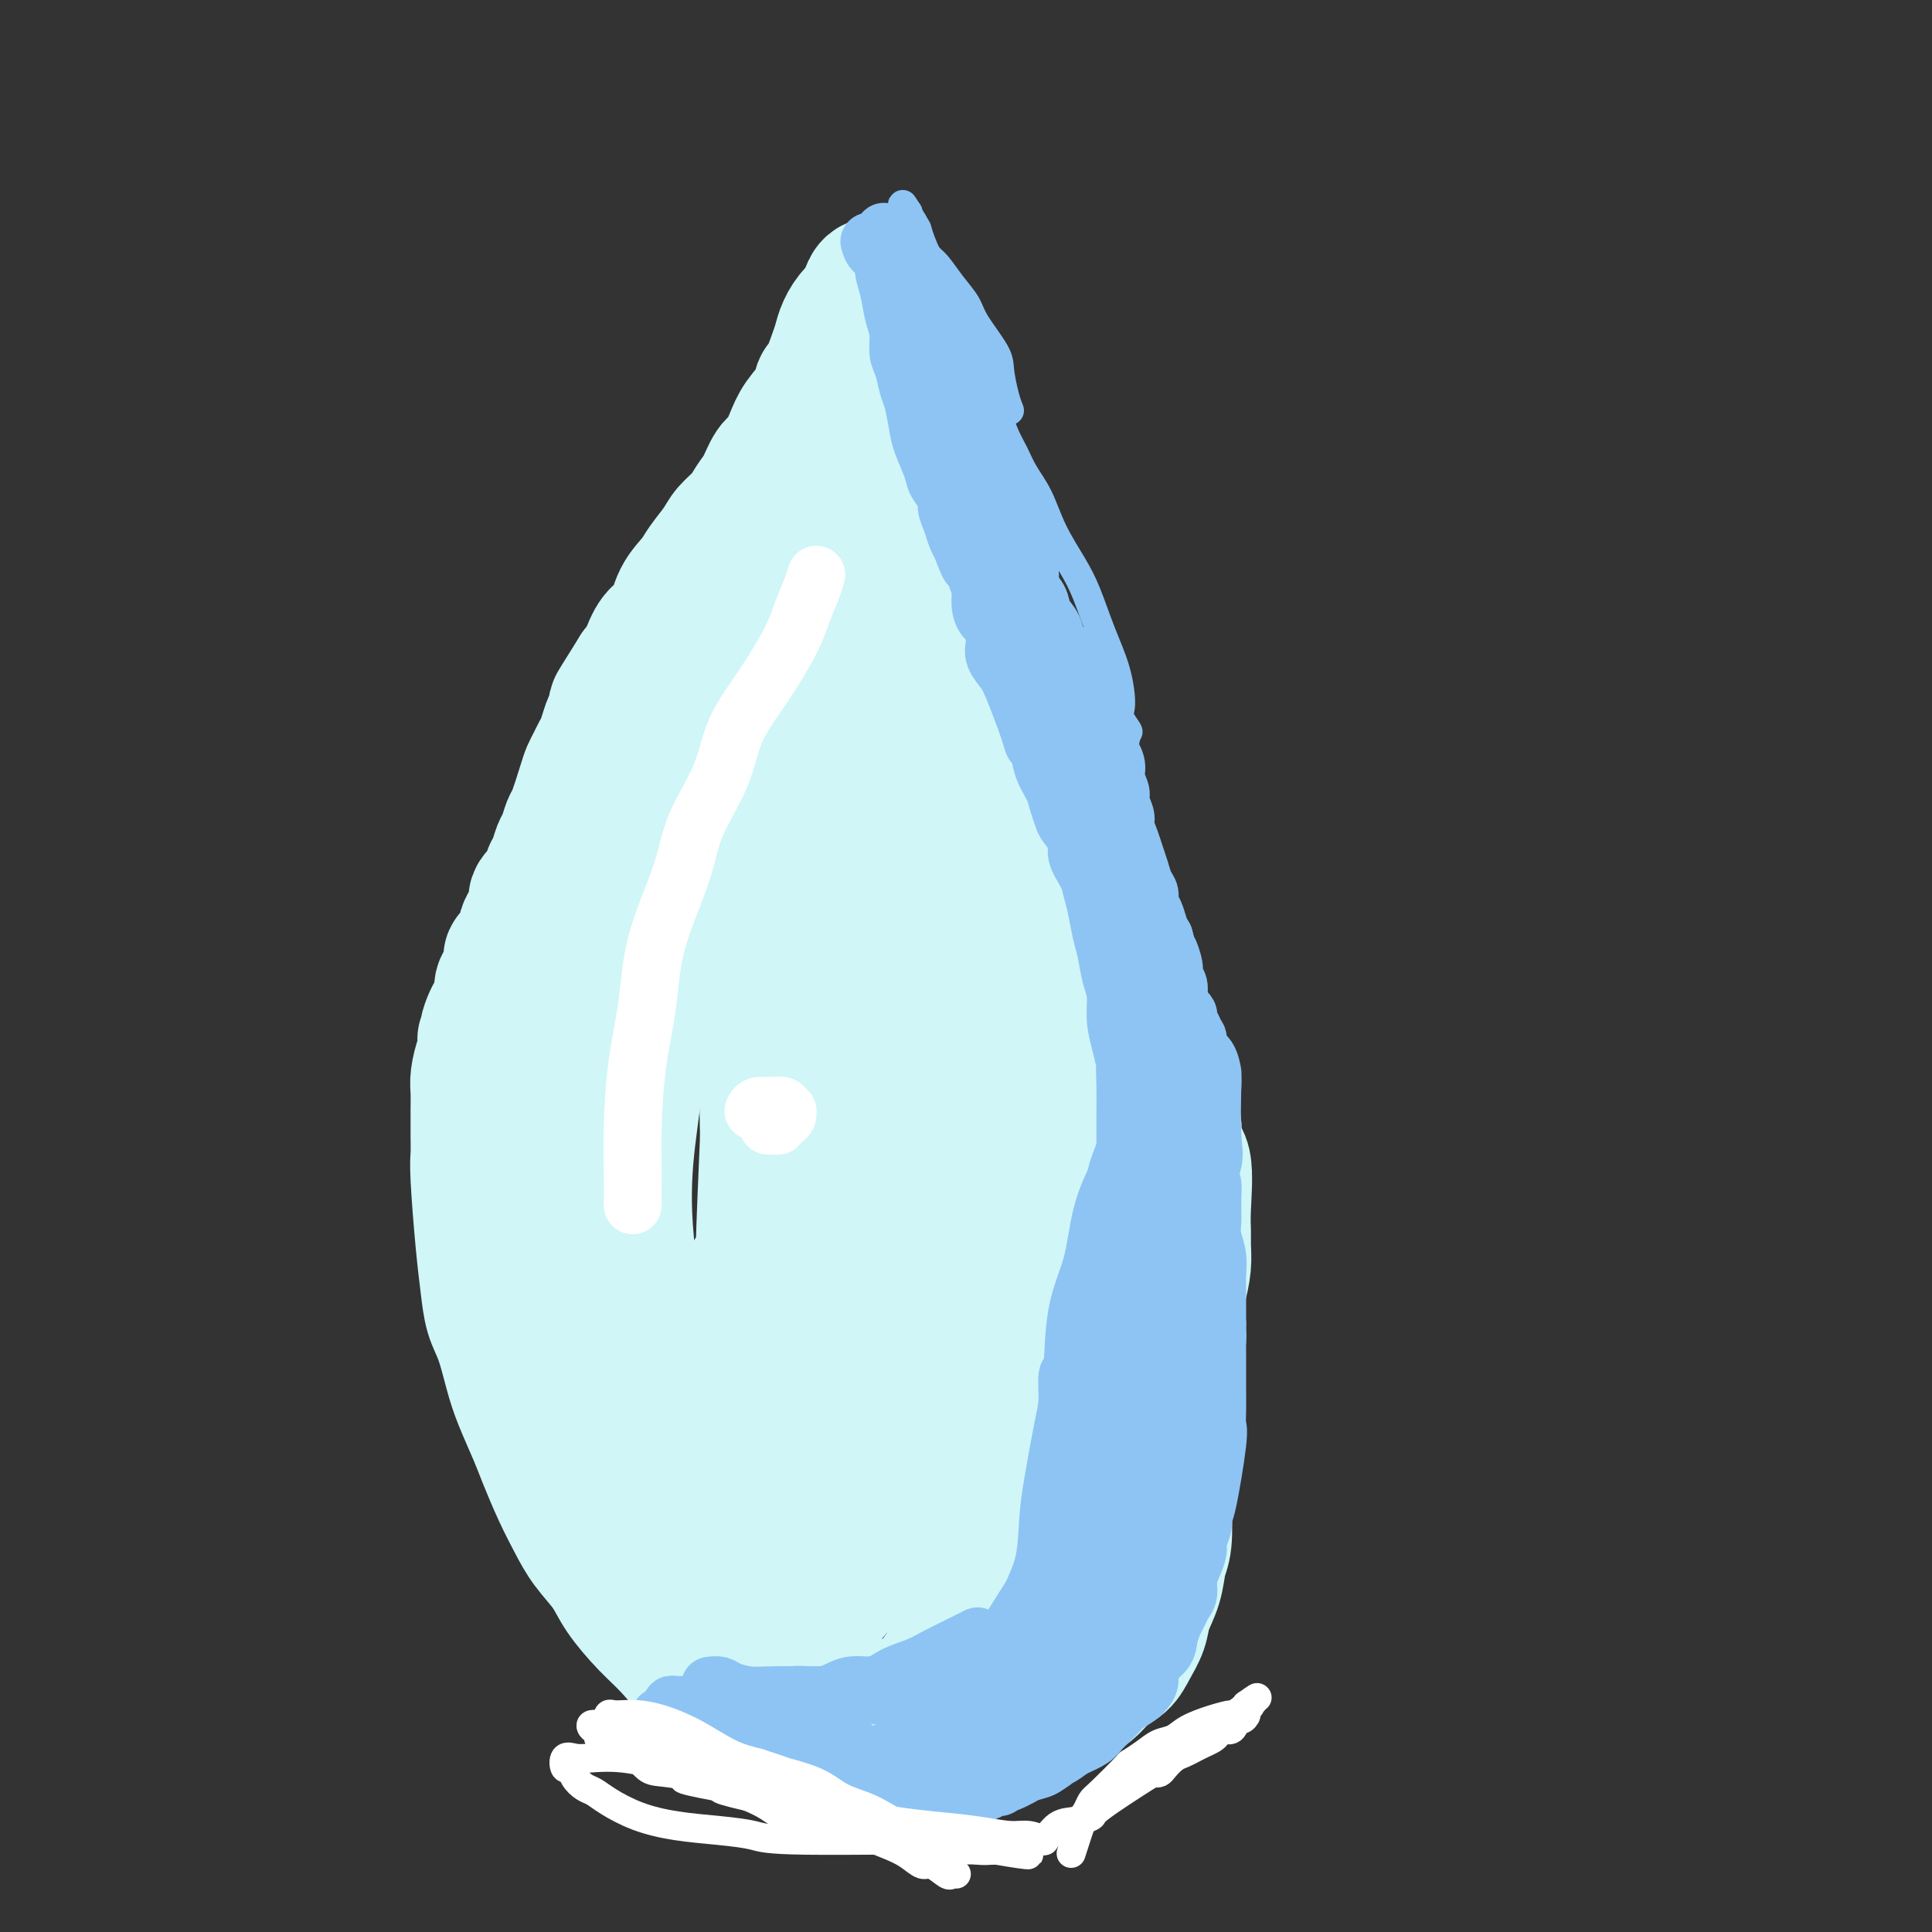
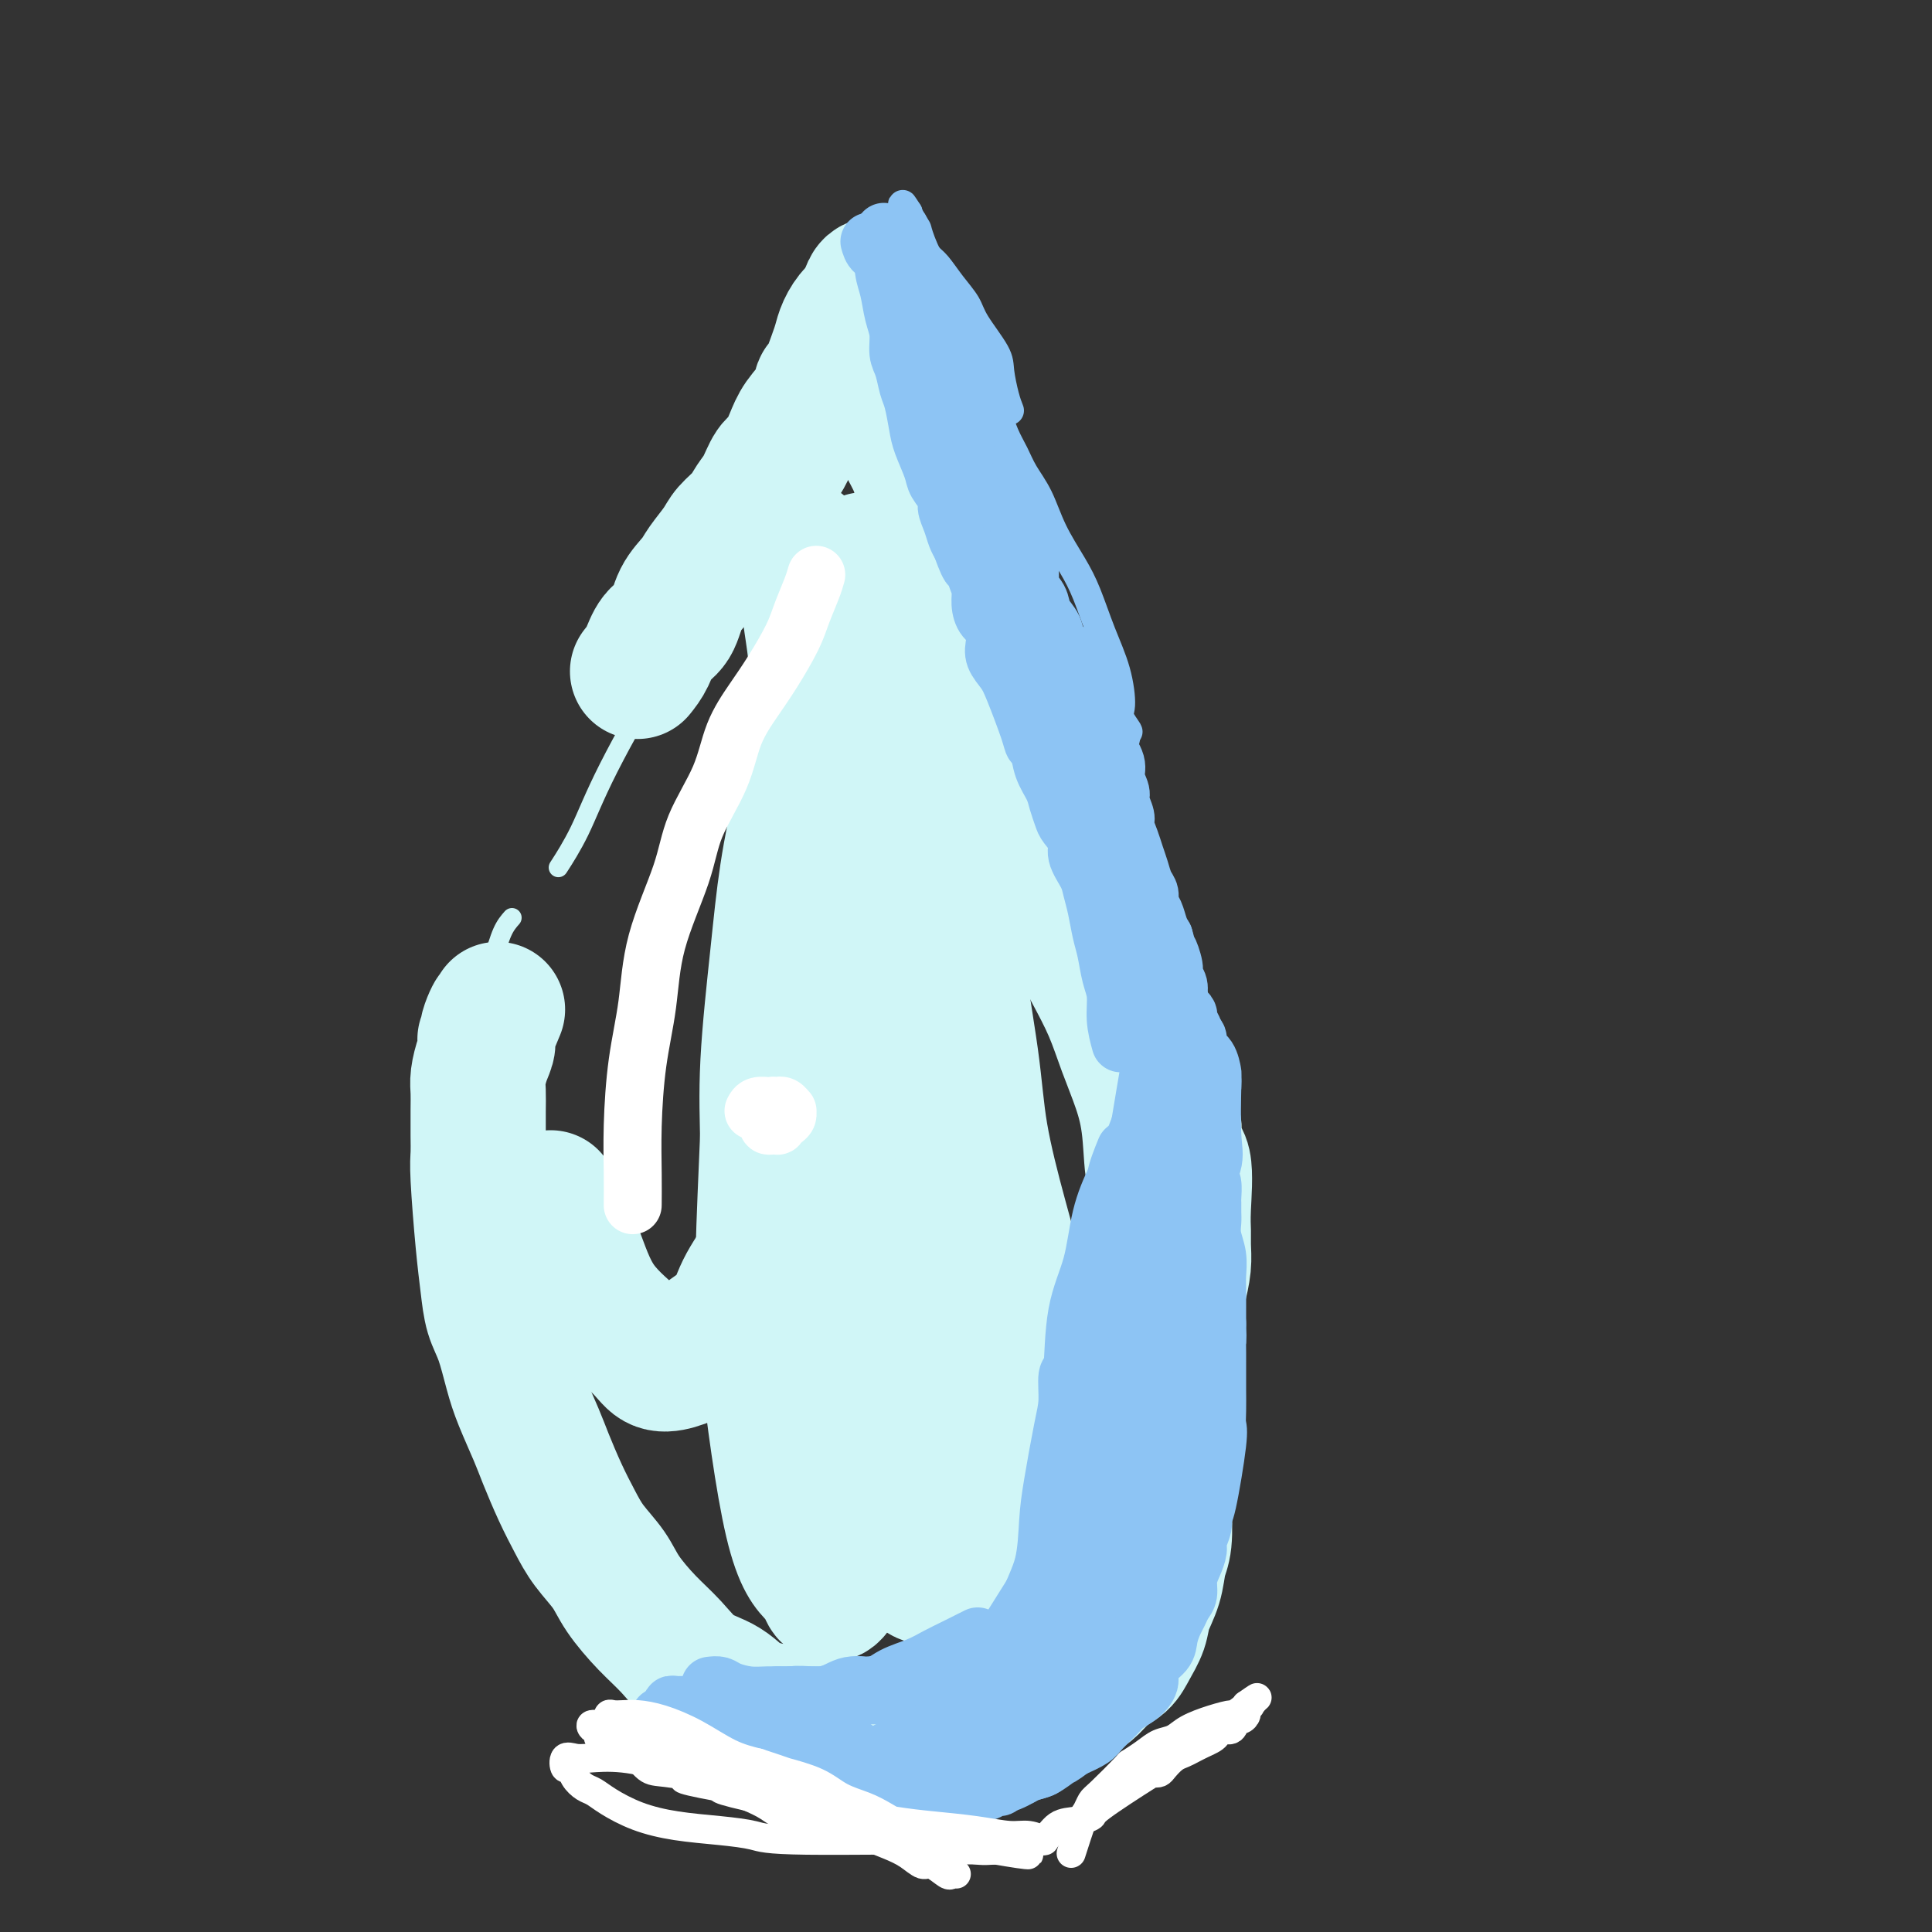
<svg xmlns="http://www.w3.org/2000/svg" viewBox="0 0 400 400" version="1.1">
  <rect x="0" y="0" width="400" height="400" fill="#333333" stroke="none" />
  <g fill="none" stroke="#D0F6F7" stroke-width="4" stroke-linecap="round" stroke-linejoin="round">
    <path d="M162,99c-0.539,1.028 -1.077,2.055 -2,3c-0.923,0.945 -2.230,1.807 -5,6c-2.770,4.193 -7.002,11.716 -10,17c-2.998,5.284 -4.762,8.327 -8,14c-3.238,5.673 -7.950,13.974 -11,20c-3.050,6.026 -4.436,9.776 -6,13c-1.564,3.224 -3.304,5.921 -4,7c-0.696,1.079 -0.348,0.539 0,0" />
    <path d="M106,190c-0.676,0.769 -1.351,1.537 -2,3c-0.649,1.463 -1.270,3.620 -2,6c-0.730,2.380 -1.569,4.984 -2,8c-0.431,3.016 -0.455,6.446 -1,10c-0.545,3.554 -1.610,7.234 -2,11c-0.390,3.766 -0.105,7.618 0,12c0.105,4.382 0.028,9.295 0,14c-0.028,4.705 -0.008,9.201 0,11c0.008,1.799 0.004,0.899 0,0" />
    <path d="M104,287c-0.153,-0.009 -0.307,-0.018 0,1c0.307,1.018 1.074,3.064 2,5c0.926,1.936 2.012,3.764 3,6c0.988,2.236 1.877,4.881 3,8c1.123,3.119 2.480,6.714 4,10c1.520,3.286 3.203,6.265 5,9c1.797,2.735 3.709,5.228 6,8c2.291,2.772 4.963,5.823 7,8c2.037,2.177 3.439,3.479 4,4c0.561,0.521 0.280,0.260 0,0" />
    <path d="M172,353c0.975,0.008 1.949,0.016 4,0c2.051,-0.016 5.177,-0.057 8,0c2.823,0.057 5.342,0.211 7,0c1.658,-0.211 2.455,-0.789 5,-1c2.545,-0.211 6.839,-0.057 10,0c3.161,0.057 5.189,0.016 6,0c0.811,-0.016 0.406,-0.008 0,0" />
    <path d="M242,329c0.479,-0.201 0.957,-0.401 1,-1c0.043,-0.599 -0.350,-1.596 0,-3c0.350,-1.404 1.442,-3.213 2,-5c0.558,-1.787 0.580,-3.551 1,-6c0.420,-2.449 1.237,-5.581 2,-9c0.763,-3.419 1.472,-7.123 2,-10c0.528,-2.877 0.873,-4.926 1,-9c0.127,-4.074 0.034,-10.174 0,-14c-0.034,-3.826 -0.010,-5.379 0,-6c0.010,-0.621 0.005,-0.311 0,0" />
    <path d="M248,228c-0.919,-0.764 -1.837,-1.528 -2,-3c-0.163,-1.472 0.430,-3.652 0,-6c-0.430,-2.348 -1.883,-4.866 -3,-8c-1.117,-3.134 -1.897,-6.886 -3,-11c-1.103,-4.114 -2.530,-8.591 -4,-13c-1.470,-4.409 -2.982,-8.749 -4,-13c-1.018,-4.251 -1.543,-8.414 -2,-11c-0.457,-2.586 -0.845,-3.596 -1,-4c-0.155,-0.404 -0.078,-0.202 0,0" />
    <path d="M234,164c-0.898,-1.580 -1.797,-3.159 -3,-5c-1.203,-1.841 -2.712,-3.942 -4,-6c-1.288,-2.058 -2.357,-4.071 -4,-7c-1.643,-2.929 -3.861,-6.773 -6,-10c-2.139,-3.227 -4.199,-5.836 -6,-9c-1.801,-3.164 -3.345,-6.884 -5,-10c-1.655,-3.116 -3.423,-5.629 -5,-8c-1.577,-2.371 -2.963,-4.600 -4,-7c-1.037,-2.400 -1.725,-4.971 -2,-6c-0.275,-1.029 -0.138,-0.514 0,0" />
    <path d="M200,89c0.180,0.156 0.360,0.311 0,0c-0.360,-0.311 -1.259,-1.089 -2,-2c-0.741,-0.911 -1.322,-1.956 -2,-3c-0.678,-1.044 -1.452,-2.089 -2,-3c-0.548,-0.911 -0.871,-1.689 -1,-2c-0.129,-0.311 -0.065,-0.156 0,0" />
    <path d="M169,73c-0.281,0.019 -0.562,0.039 -1,1c-0.438,0.961 -1.031,2.864 -2,5c-0.969,2.136 -2.312,4.506 -3,7c-0.688,2.494 -0.720,5.112 -2,9c-1.280,3.888 -3.806,9.047 -5,12c-1.194,2.953 -1.055,3.701 -1,4c0.055,0.299 0.028,0.150 0,0" />
  </g>
  <g fill="none" stroke="#D0F6F7" stroke-width="28" stroke-linecap="round" stroke-linejoin="round">
    <path d="M179,64c-0.645,0.160 -1.290,0.320 -2,1c-0.710,0.680 -1.486,1.879 -2,3c-0.514,1.121 -0.766,2.165 -1,3c-0.234,0.835 -0.451,1.462 -1,3c-0.549,1.538 -1.431,3.989 -2,5c-0.569,1.011 -0.824,0.582 -1,1c-0.176,0.418 -0.274,1.681 -1,3c-0.726,1.319 -2.081,2.692 -3,4c-0.919,1.308 -1.401,2.552 -2,4c-0.599,1.448 -1.314,3.101 -2,4c-0.686,0.899 -1.343,1.045 -2,2c-0.657,0.955 -1.316,2.719 -2,4c-0.684,1.281 -1.395,2.079 -2,3c-0.605,0.921 -1.106,1.964 -2,3c-0.894,1.036 -2.183,2.064 -3,3c-0.817,0.936 -1.162,1.780 -2,3c-0.838,1.220 -2.168,2.814 -3,4c-0.832,1.186 -1.168,1.962 -2,3c-0.832,1.038 -2.162,2.336 -3,4c-0.838,1.664 -1.183,3.693 -2,5c-0.817,1.307 -2.104,1.890 -3,3c-0.896,1.110 -1.399,2.746 -2,4c-0.601,1.254 -1.301,2.127 -2,3" />
-     <path d="M132,139c-7.692,12.293 -3.423,5.524 -2,4c1.423,-1.524 0.000,2.196 -1,4c-1.000,1.804 -1.577,1.691 -2,2c-0.423,0.309 -0.691,1.042 -1,2c-0.309,0.958 -0.659,2.143 -1,3c-0.341,0.857 -0.672,1.386 -1,2c-0.328,0.614 -0.651,1.314 -1,2c-0.349,0.686 -0.723,1.357 -1,2c-0.277,0.643 -0.455,1.259 -1,3c-0.545,1.741 -1.455,4.606 -2,6c-0.545,1.394 -0.724,1.317 -1,2c-0.276,0.683 -0.650,2.126 -1,3c-0.350,0.874 -0.676,1.178 -1,2c-0.324,0.822 -0.645,2.163 -1,3c-0.355,0.837 -0.743,1.171 -1,2c-0.257,0.829 -0.382,2.155 -1,3c-0.618,0.845 -1.728,1.211 -2,2c-0.272,0.789 0.295,2.003 0,3c-0.295,0.997 -1.451,1.776 -2,3c-0.549,1.224 -0.491,2.891 -1,4c-0.509,1.109 -1.585,1.659 -2,2c-0.415,0.341 -0.167,0.471 0,1c0.167,0.529 0.255,1.455 0,2c-0.255,0.545 -0.852,0.709 -1,1c-0.148,0.291 0.154,0.711 0,1c-0.154,0.289 -0.763,0.449 -1,1c-0.237,0.551 -0.102,1.495 0,2c0.102,0.505 0.172,0.573 0,1c-0.172,0.427 -0.586,1.214 -1,2" />
    <path d="M103,209c-4.649,11.200 -1.771,4.201 -1,2c0.771,-2.201 -0.564,0.396 -1,2c-0.436,1.604 0.027,2.217 0,3c-0.027,0.783 -0.543,1.738 -1,3c-0.457,1.262 -0.854,2.831 -1,4c-0.146,1.169 -0.040,1.939 0,3c0.040,1.061 0.014,2.413 0,4c-0.014,1.587 -0.015,3.409 0,5c0.015,1.591 0.045,2.949 0,4c-0.045,1.051 -0.164,1.793 0,5c0.164,3.207 0.610,8.877 1,13c0.390,4.123 0.722,6.697 1,9c0.278,2.303 0.501,4.335 1,6c0.499,1.665 1.274,2.963 2,5c0.726,2.037 1.405,4.812 2,7c0.595,2.188 1.107,3.788 2,6c0.893,2.212 2.166,5.034 3,7c0.834,1.966 1.228,3.074 2,5c0.772,1.926 1.923,4.670 3,7c1.077,2.330 2.079,4.247 3,6c0.921,1.753 1.761,3.342 3,5c1.239,1.658 2.878,3.386 4,5c1.122,1.614 1.727,3.116 3,5c1.273,1.884 3.215,4.151 5,6c1.785,1.849 3.415,3.280 5,5c1.585,1.720 3.126,3.729 5,5c1.874,1.271 4.081,1.804 6,3c1.919,1.196 3.548,3.056 5,4c1.452,0.944 2.726,0.972 4,1" />
    <path d="M159,354c3.589,1.873 5.063,2.554 7,3c1.937,0.446 4.339,0.656 6,1c1.661,0.344 2.582,0.823 4,1c1.418,0.177 3.333,0.052 5,0c1.667,-0.052 3.084,-0.030 5,0c1.916,0.030 4.330,0.068 6,0c1.670,-0.068 2.596,-0.244 6,-1c3.404,-0.756 9.285,-2.093 13,-3c3.715,-0.907 5.264,-1.383 7,-2c1.736,-0.617 3.658,-1.375 5,-2c1.342,-0.625 2.104,-1.118 3,-2c0.896,-0.882 1.927,-2.153 3,-3c1.073,-0.847 2.189,-1.271 3,-2c0.811,-0.729 1.316,-1.763 2,-3c0.684,-1.237 1.546,-2.676 2,-4c0.454,-1.324 0.500,-2.531 1,-4c0.500,-1.469 1.453,-3.198 2,-5c0.547,-1.802 0.686,-3.678 1,-5c0.314,-1.322 0.802,-2.092 1,-4c0.198,-1.908 0.106,-4.956 0,-7c-0.106,-2.044 -0.224,-3.084 0,-5c0.224,-1.916 0.792,-4.709 1,-7c0.208,-2.291 0.057,-4.080 0,-6c-0.057,-1.920 -0.019,-3.970 0,-6c0.019,-2.030 0.019,-4.041 0,-6c-0.019,-1.959 -0.057,-3.865 0,-6c0.057,-2.135 0.208,-4.498 0,-7c-0.208,-2.502 -0.774,-5.143 -1,-8c-0.226,-2.857 -0.113,-5.928 0,-9" />
    <path d="M241,252c-0.414,-11.976 -1.450,-8.416 -2,-9c-0.550,-0.584 -0.614,-5.311 -1,-9c-0.386,-3.689 -1.093,-6.339 -2,-9c-0.907,-2.661 -2.015,-5.334 -3,-8c-0.985,-2.666 -1.847,-5.324 -3,-8c-1.153,-2.676 -2.596,-5.371 -4,-8c-1.404,-2.629 -2.770,-5.193 -4,-8c-1.230,-2.807 -2.323,-5.858 -4,-9c-1.677,-3.142 -3.938,-6.376 -5,-8c-1.062,-1.624 -0.925,-1.637 -3,-7c-2.075,-5.363 -6.363,-16.075 -8,-21c-1.637,-4.925 -0.623,-4.062 -1,-5c-0.377,-0.938 -2.146,-3.678 -3,-6c-0.854,-2.322 -0.792,-4.226 -1,-6c-0.208,-1.774 -0.686,-3.417 -1,-5c-0.314,-1.583 -0.462,-3.108 -1,-5c-0.538,-1.892 -1.464,-4.153 -2,-6c-0.536,-1.847 -0.682,-3.280 -1,-5c-0.318,-1.720 -0.807,-3.728 -1,-6c-0.193,-2.272 -0.089,-4.810 0,-7c0.089,-2.190 0.163,-4.032 0,-5c-0.163,-0.968 -0.565,-1.061 -1,-2c-0.435,-0.939 -0.905,-2.723 -1,-4c-0.095,-1.277 0.186,-2.048 0,-3c-0.186,-0.952 -0.837,-2.084 -1,-3c-0.163,-0.916 0.162,-1.617 0,-2c-0.162,-0.383 -0.813,-0.449 -1,-1c-0.187,-0.551 0.089,-1.586 0,-2c-0.089,-0.414 -0.545,-0.207 -1,0" />
    <path d="M186,75c-1.844,-9.757 -0.456,-3.150 0,-1c0.456,2.150 -0.022,-0.156 0,-1c0.022,-0.844 0.544,-0.227 1,0c0.456,0.227 0.844,0.065 1,0c0.156,-0.065 0.078,-0.032 0,0" />
    <path d="M181,59c-0.316,0.118 -0.631,0.235 -1,1c-0.369,0.765 -0.790,2.177 -1,3c-0.210,0.823 -0.209,1.056 0,2c0.209,0.944 0.625,2.597 1,4c0.375,1.403 0.708,2.556 1,4c0.292,1.444 0.543,3.181 1,5c0.457,1.819 1.122,3.722 2,6c0.878,2.278 1.971,4.931 3,7c1.029,2.069 1.996,3.554 3,6c1.004,2.446 2.045,5.852 3,8c0.955,2.148 1.823,3.039 3,5c1.177,1.961 2.661,4.994 4,8c1.339,3.006 2.532,5.987 3,8c0.468,2.013 0.212,3.058 1,5c0.788,1.942 2.619,4.780 4,7c1.381,2.220 2.310,3.821 3,6c0.690,2.179 1.140,4.935 2,7c0.860,2.065 2.131,3.437 3,5c0.869,1.563 1.336,3.317 2,5c0.664,1.683 1.525,3.297 2,5c0.475,1.703 0.563,3.496 1,5c0.437,1.504 1.224,2.720 2,4c0.776,1.280 1.542,2.625 2,4c0.458,1.375 0.607,2.781 1,4c0.393,1.219 1.029,2.251 2,4c0.971,1.749 2.277,4.214 3,6c0.723,1.786 0.861,2.893 1,4" />
    <path d="M232,197c7.621,18.196 2.672,7.185 1,4c-1.672,-3.185 -0.068,1.456 1,4c1.068,2.544 1.601,2.991 2,4c0.399,1.009 0.665,2.580 1,4c0.335,1.420 0.739,2.688 1,4c0.261,1.312 0.380,2.667 1,4c0.620,1.333 1.743,2.644 2,4c0.257,1.356 -0.352,2.757 0,4c0.352,1.243 1.663,2.328 2,4c0.337,1.672 -0.302,3.931 0,5c0.302,1.069 1.546,0.949 2,3c0.454,2.051 0.119,6.273 0,9c-0.119,2.727 -0.022,3.958 0,5c0.022,1.042 -0.032,1.895 0,3c0.032,1.105 0.149,2.463 0,4c-0.149,1.537 -0.565,3.253 -1,5c-0.435,1.747 -0.889,3.525 -1,5c-0.111,1.475 0.121,2.648 0,4c-0.121,1.352 -0.596,2.882 -1,4c-0.404,1.118 -0.736,1.824 -1,3c-0.264,1.176 -0.459,2.822 -1,4c-0.541,1.178 -1.428,1.889 -2,3c-0.572,1.111 -0.829,2.622 -1,4c-0.171,1.378 -0.258,2.623 -1,4c-0.742,1.377 -2.141,2.886 -3,4c-0.859,1.114 -1.179,1.835 -2,3c-0.821,1.165 -2.144,2.775 -3,4c-0.856,1.225 -1.245,2.064 -2,3c-0.755,0.936 -1.878,1.968 -3,3" />
    <path d="M223,315c-2.321,3.230 -1.622,2.805 -2,3c-0.378,0.195 -1.832,1.009 -3,2c-1.168,0.991 -2.048,2.160 -3,3c-0.952,0.840 -1.974,1.352 -3,2c-1.026,0.648 -2.054,1.431 -3,2c-0.946,0.569 -1.808,0.923 -3,1c-1.192,0.077 -2.713,-0.121 -4,0c-1.287,0.121 -2.338,0.563 -4,0c-1.662,-0.563 -3.934,-2.131 -5,-2c-1.066,0.131 -0.926,1.960 -5,-3c-4.074,-4.960 -12.361,-16.708 -17,-26c-4.639,-9.292 -5.629,-16.127 -7,-22c-1.371,-5.873 -3.122,-10.783 -4,-17c-0.878,-6.217 -0.882,-13.741 -1,-20c-0.118,-6.259 -0.351,-11.255 0,-18c0.351,-6.745 1.287,-15.241 2,-22c0.713,-6.759 1.205,-11.782 2,-17c0.795,-5.218 1.893,-10.631 3,-15c1.107,-4.369 2.223,-7.693 3,-11c0.777,-3.307 1.213,-6.595 2,-10c0.787,-3.405 1.923,-6.926 3,-10c1.077,-3.074 2.093,-5.700 3,-8c0.907,-2.300 1.704,-4.273 2,-6c0.296,-1.727 0.090,-3.208 0,-4c-0.090,-0.792 -0.066,-0.895 0,-1c0.066,-0.105 0.172,-0.214 0,0c-0.172,0.214 -0.623,0.750 -1,1c-0.377,0.250 -0.679,0.214 -1,1c-0.321,0.786 -0.660,2.393 -1,4" />
    <path d="M176,122c-0.837,1.697 -1.429,3.441 -2,6c-0.571,2.559 -1.123,5.933 -2,10c-0.877,4.067 -2.081,8.825 -3,15c-0.919,6.175 -1.553,13.765 -3,23c-1.447,9.235 -3.708,20.115 -5,30c-1.292,9.885 -1.615,18.777 -2,28c-0.385,9.223 -0.832,18.779 -1,26c-0.168,7.221 -0.057,12.108 1,22c1.057,9.892 3.060,24.788 5,33c1.940,8.212 3.817,9.740 5,11c1.183,1.260 1.671,2.251 2,3c0.329,0.749 0.498,1.255 1,1c0.502,-0.255 1.337,-1.270 2,-4c0.663,-2.730 1.153,-7.176 2,-13c0.847,-5.824 2.049,-13.026 3,-21c0.951,-7.974 1.651,-16.718 2,-25c0.349,-8.282 0.347,-16.100 0,-24c-0.347,-7.900 -1.039,-15.882 -2,-24c-0.961,-8.118 -2.190,-16.374 -3,-23c-0.810,-6.626 -1.201,-11.624 -2,-17c-0.799,-5.376 -2.007,-11.131 -3,-16c-0.993,-4.869 -1.773,-8.853 -2,-13c-0.227,-4.147 0.098,-8.456 0,-12c-0.098,-3.544 -0.617,-6.323 -1,-9c-0.383,-2.677 -0.628,-5.254 -1,-7c-0.372,-1.746 -0.869,-2.662 -1,-4c-0.131,-1.338 0.106,-3.096 0,-4c-0.106,-0.904 -0.553,-0.952 -1,-1" />
-     <path d="M165,113c-2.646,-19.864 -1.262,-4.523 -1,1c0.262,5.523 -0.597,1.228 -1,0c-0.403,-1.228 -0.350,0.613 -1,2c-0.650,1.387 -2.003,2.322 -3,4c-0.997,1.678 -1.639,4.098 -3,7c-1.361,2.902 -3.442,6.285 -5,10c-1.558,3.715 -2.593,7.763 -4,12c-1.407,4.237 -3.186,8.662 -5,14c-1.814,5.338 -3.661,11.590 -5,17c-1.339,5.410 -2.169,9.979 -3,18c-0.831,8.021 -1.665,19.493 -3,30c-1.335,10.507 -3.173,20.048 0,39c3.173,18.952 11.357,47.315 17,62c5.643,14.685 8.746,15.693 15,18c6.254,2.307 15.659,5.913 20,7c4.341,1.087 3.616,-0.344 4,-1c0.384,-0.656 1.876,-0.537 3,-1c1.124,-0.463 1.880,-1.509 3,-3c1.120,-1.491 2.606,-3.426 4,-6c1.394,-2.574 2.697,-5.787 4,-9" />
    <path d="M201,334c2.130,-4.641 1.957,-7.244 2,-12c0.043,-4.756 0.304,-11.666 0,-19c-0.304,-7.334 -1.173,-15.092 -2,-23c-0.827,-7.908 -1.613,-15.965 -3,-23c-1.387,-7.035 -3.377,-13.049 -5,-19c-1.623,-5.951 -2.880,-11.838 -4,-17c-1.120,-5.162 -2.104,-9.599 -3,-14c-0.896,-4.401 -1.703,-8.767 -2,-12c-0.297,-3.233 -0.083,-5.334 0,-8c0.083,-2.666 0.033,-5.898 0,-9c-0.033,-3.102 -0.051,-6.074 0,-9c0.051,-2.926 0.172,-5.807 0,-8c-0.172,-2.193 -0.636,-3.697 -1,-5c-0.364,-1.303 -0.628,-2.405 -1,-3c-0.372,-0.595 -0.852,-0.685 -1,0c-0.148,0.685 0.036,2.143 0,6c-0.036,3.857 -0.292,10.113 0,17c0.292,6.887 1.133,14.406 2,22c0.867,7.594 1.759,15.263 3,23c1.241,7.737 2.831,15.543 4,22c1.169,6.457 1.917,11.564 3,17c1.083,5.436 2.502,11.201 4,16c1.498,4.799 3.077,8.631 4,12c0.923,3.369 1.192,6.274 2,9c0.808,2.726 2.156,5.272 3,7c0.844,1.728 1.185,2.638 1,3c-0.185,0.362 -0.896,0.174 -1,0c-0.104,-0.174 0.399,-0.336 0,-1c-0.399,-0.664 -1.699,-1.832 -3,-3" />
-     <path d="M203,303c-1.159,-1.913 -2.056,-4.696 -3,-8c-0.944,-3.304 -1.934,-7.131 -3,-12c-1.066,-4.869 -2.207,-10.782 -3,-16c-0.793,-5.218 -1.236,-9.742 -2,-15c-0.764,-5.258 -1.847,-11.251 -3,-17c-1.153,-5.749 -2.375,-11.254 -3,-17c-0.625,-5.746 -0.655,-11.732 -1,-17c-0.345,-5.268 -1.007,-9.817 -1,-14c0.007,-4.183 0.684,-7.998 1,-11c0.316,-3.002 0.270,-5.191 1,-7c0.730,-1.809 2.234,-3.239 3,-4c0.766,-0.761 0.794,-0.853 1,-1c0.206,-0.147 0.589,-0.350 1,0c0.411,0.350 0.849,1.254 1,1c0.151,-0.254 0.014,-1.666 3,4c2.986,5.666 9.095,18.412 13,28c3.905,9.588 5.606,16.020 7,22c1.394,5.980 2.483,11.507 3,17c0.517,5.493 0.464,10.950 1,16c0.536,5.050 1.661,9.692 2,14c0.339,4.308 -0.110,8.284 0,12c0.110,3.716 0.778,7.174 1,10c0.222,2.826 -0.001,5.020 0,7c0.001,1.980 0.227,3.746 0,5c-0.227,1.254 -0.906,1.996 -1,2c-0.094,0.004 0.398,-0.730 0,-2c-0.398,-1.270 -1.685,-3.077 -3,-6c-1.315,-2.923 -2.657,-6.961 -4,-11" />
    <path d="M214,283c-1.734,-5.283 -2.069,-9.991 -3,-15c-0.931,-5.009 -2.457,-10.318 -4,-16c-1.543,-5.682 -3.102,-11.736 -4,-17c-0.898,-5.264 -1.134,-9.737 -2,-16c-0.866,-6.263 -2.362,-14.314 -3,-22c-0.638,-7.686 -0.418,-15.006 0,-21c0.418,-5.994 1.035,-10.661 1,-14c-0.035,-3.339 -0.722,-5.348 -1,-6c-0.278,-0.652 -0.146,0.055 0,0c0.146,-0.055 0.305,-0.870 0,0c-0.305,0.870 -1.074,3.427 -2,7c-0.926,3.573 -2.009,8.162 -3,12c-0.991,3.838 -1.888,6.925 -3,11c-1.112,4.075 -2.438,9.138 -4,14c-1.562,4.862 -3.361,9.522 -5,14c-1.639,4.478 -3.118,8.772 -5,13c-1.882,4.228 -4.167,8.388 -6,12c-1.833,3.612 -3.213,6.675 -5,10c-1.787,3.325 -3.982,6.911 -6,10c-2.018,3.089 -3.859,5.682 -5,8c-1.141,2.318 -1.583,4.361 -3,6c-1.417,1.639 -3.810,2.875 -5,4c-1.190,1.125 -1.179,2.140 -2,3c-0.821,0.860 -2.476,1.564 -4,2c-1.524,0.436 -2.917,0.603 -4,0c-1.083,-0.603 -1.857,-1.976 -4,-4c-2.143,-2.024 -5.654,-4.699 -8,-8c-2.346,-3.301 -3.527,-7.229 -5,-11c-1.473,-3.771 -3.236,-7.386 -5,-11" />
-     <path d="M114,248c-2.109,-5.178 -2.382,-7.124 -3,-10c-0.618,-2.876 -1.581,-6.682 -2,-10c-0.419,-3.318 -0.293,-6.147 0,-8c0.293,-1.853 0.754,-2.730 1,-5c0.246,-2.270 0.277,-5.932 1,-9c0.723,-3.068 2.136,-5.540 3,-8c0.864,-2.460 1.177,-4.908 2,-7c0.823,-2.092 2.154,-3.829 3,-5c0.846,-1.171 1.206,-1.778 2,-3c0.794,-1.222 2.021,-3.060 3,-4c0.979,-0.940 1.708,-0.983 2,-1c0.292,-0.017 0.146,-0.009 0,0" />
  </g>
  <g fill="none" stroke="#8DC4F4" stroke-width="12" stroke-linecap="round" stroke-linejoin="round">
    <path d="M180,50c0.221,0.772 0.442,1.545 1,2c0.558,0.455 1.454,0.594 2,1c0.546,0.406 0.741,1.081 1,2c0.259,0.919 0.580,2.084 1,3c0.420,0.916 0.938,1.585 1,2c0.062,0.415 -0.333,0.576 0,1c0.333,0.424 1.394,1.110 2,2c0.606,0.890 0.756,1.984 1,3c0.244,1.016 0.580,1.953 1,3c0.420,1.047 0.924,2.205 1,3c0.076,0.795 -0.275,1.227 0,2c0.275,0.773 1.177,1.886 2,3c0.823,1.114 1.567,2.230 2,3c0.433,0.770 0.554,1.195 1,2c0.446,0.805 1.217,1.991 2,3c0.783,1.009 1.577,1.840 2,3c0.423,1.160 0.476,2.649 1,4c0.524,1.351 1.520,2.564 2,4c0.480,1.436 0.442,3.095 1,4c0.558,0.905 1.710,1.058 2,2c0.290,0.942 -0.283,2.675 0,4c0.283,1.325 1.422,2.241 2,3c0.578,0.759 0.594,1.360 1,2c0.406,0.640 1.203,1.320 2,2" />
    <path d="M211,113c4.666,10.056 0.832,3.694 0,2c-0.832,-1.694 1.339,1.278 2,3c0.661,1.722 -0.189,2.194 0,3c0.189,0.806 1.417,1.944 2,3c0.583,1.056 0.520,2.028 1,3c0.480,0.972 1.503,1.942 2,3c0.497,1.058 0.470,2.202 1,3c0.530,0.798 1.618,1.248 2,2c0.382,0.752 0.057,1.804 0,2c-0.057,0.196 0.154,-0.465 1,1c0.846,1.465 2.325,5.057 3,7c0.675,1.943 0.544,2.238 1,3c0.456,0.762 1.499,1.990 2,3c0.501,1.010 0.459,1.803 1,3c0.541,1.197 1.666,2.800 2,4c0.334,1.200 -0.121,1.997 0,3c0.121,1.003 0.820,2.211 1,3c0.180,0.789 -0.159,1.159 0,2c0.159,0.841 0.816,2.153 1,3c0.184,0.847 -0.106,1.228 0,2c0.106,0.772 0.607,1.936 1,3c0.393,1.064 0.679,2.029 1,3c0.321,0.971 0.677,1.950 1,3c0.323,1.050 0.611,2.172 1,3c0.389,0.828 0.878,1.363 1,2c0.122,0.637 -0.122,1.377 0,2c0.122,0.623 0.610,1.129 1,2c0.390,0.871 0.683,2.106 1,3c0.317,0.894 0.659,1.447 1,2" />
    <path d="M241,194c1.708,6.093 0.979,3.325 1,3c0.021,-0.325 0.793,1.793 1,3c0.207,1.207 -0.151,1.502 0,2c0.151,0.498 0.811,1.200 1,2c0.189,0.800 -0.093,1.697 0,3c0.093,1.303 0.561,3.012 1,4c0.439,0.988 0.849,1.254 1,2c0.151,0.746 0.043,1.970 0,3c-0.043,1.030 -0.022,1.865 0,4c0.022,2.135 0.045,5.569 0,7c-0.045,1.431 -0.157,0.859 0,1c0.157,0.141 0.582,0.995 1,2c0.418,1.005 0.829,2.159 1,3c0.171,0.841 0.101,1.367 0,2c-0.101,0.633 -0.234,1.372 0,2c0.234,0.628 0.833,1.146 1,2c0.167,0.854 -0.099,2.045 0,3c0.099,0.955 0.562,1.673 1,2c0.438,0.327 0.850,0.261 1,1c0.150,0.739 0.039,2.283 0,3c-0.039,0.717 -0.007,0.606 0,1c0.007,0.394 -0.012,1.292 0,2c0.012,0.708 0.056,1.227 0,2c-0.056,0.773 -0.211,1.799 0,3c0.211,1.201 0.789,2.576 1,4c0.211,1.424 0.057,2.897 0,4c-0.057,1.103 -0.015,1.835 0,3c0.015,1.165 0.004,2.761 0,4c-0.004,1.239 -0.002,2.119 0,3" />
    <path d="M252,274c0.155,5.006 0.041,3.020 0,3c-0.041,-0.020 -0.011,1.926 0,3c0.011,1.074 0.002,1.275 0,2c-0.002,0.725 0.001,1.974 0,3c-0.001,1.026 -0.007,1.831 0,3c0.007,1.169 0.026,2.704 0,4c-0.026,1.296 -0.097,2.352 0,3c0.097,0.648 0.362,0.887 0,4c-0.362,3.113 -1.350,9.098 -2,12c-0.650,2.902 -0.961,2.720 -1,3c-0.039,0.280 0.196,1.022 0,2c-0.196,0.978 -0.822,2.191 -1,3c-0.178,0.809 0.093,1.214 0,2c-0.093,0.786 -0.550,1.954 -1,3c-0.450,1.046 -0.894,1.970 -1,3c-0.106,1.030 0.126,2.166 0,3c-0.126,0.834 -0.609,1.367 -1,2c-0.391,0.633 -0.691,1.366 -1,2c-0.309,0.634 -0.628,1.170 -1,2c-0.372,0.830 -0.798,1.955 -1,3c-0.202,1.045 -0.180,2.009 -1,3c-0.820,0.991 -2.484,2.008 -3,3c-0.516,0.992 0.114,1.960 0,3c-0.114,1.040 -0.974,2.151 -2,3c-1.026,0.849 -2.220,1.435 -3,2c-0.780,0.565 -1.147,1.110 -2,2c-0.853,0.890 -2.191,2.124 -3,3c-0.809,0.876 -1.088,1.393 -2,2c-0.912,0.607 -2.456,1.303 -4,2" />
    <path d="M222,362c-2.704,2.045 -2.464,1.658 -3,2c-0.536,0.342 -1.849,1.415 -3,2c-1.151,0.585 -2.140,0.683 -3,1c-0.860,0.317 -1.592,0.855 -2,1c-0.408,0.145 -0.493,-0.101 -1,0c-0.507,0.101 -1.436,0.549 -2,1c-0.564,0.451 -0.764,0.907 -1,1c-0.236,0.093 -0.508,-0.175 -1,0c-0.492,0.175 -1.204,0.793 -2,1c-0.796,0.207 -1.677,0.004 -2,0c-0.323,-0.004 -0.087,0.191 0,0c0.087,-0.191 0.025,-0.769 0,-1c-0.025,-0.231 -0.012,-0.116 0,0" />
    <path d="M200,363c-0.666,0.344 -1.332,0.688 -2,1c-0.668,0.312 -1.336,0.592 -2,1c-0.664,0.408 -1.322,0.946 -2,1c-0.678,0.054 -1.376,-0.374 -3,0c-1.624,0.374 -4.175,1.550 -5,2c-0.825,0.450 0.078,0.173 0,0c-0.078,-0.173 -1.135,-0.243 -2,0c-0.865,0.243 -1.539,0.798 -2,1c-0.461,0.202 -0.709,0.050 -1,0c-0.291,-0.050 -0.625,0.000 -1,0c-0.375,-0.000 -0.791,-0.052 -1,0c-0.209,0.052 -0.210,0.206 0,0c0.210,-0.206 0.631,-0.773 1,-1c0.369,-0.227 0.684,-0.113 1,0" />
    <path d="M181,368c-2.388,0.870 1.144,0.547 3,0c1.856,-0.547 2.038,-1.316 3,-2c0.962,-0.684 2.703,-1.281 4,-2c1.297,-0.719 2.148,-1.559 3,-2c0.852,-0.441 1.705,-0.484 3,-1c1.295,-0.516 3.033,-1.504 4,-2c0.967,-0.496 1.165,-0.498 2,-1c0.835,-0.502 2.308,-1.504 3,-2c0.692,-0.496 0.602,-0.485 1,-1c0.398,-0.515 1.285,-1.556 2,-2c0.715,-0.444 1.257,-0.290 2,-1c0.743,-0.710 1.688,-2.285 2,-3c0.312,-0.715 -0.010,-0.572 0,-1c0.010,-0.428 0.350,-1.427 1,-2c0.650,-0.573 1.608,-0.720 2,-1c0.392,-0.280 0.217,-0.694 0,-1c-0.217,-0.306 -0.476,-0.505 0,-1c0.476,-0.495 1.689,-1.288 2,-2c0.311,-0.712 -0.278,-1.345 0,-2c0.278,-0.655 1.422,-1.331 2,-2c0.578,-0.669 0.589,-1.330 1,-2c0.411,-0.670 1.223,-1.349 2,-2c0.777,-0.651 1.517,-1.274 2,-2c0.483,-0.726 0.707,-1.555 1,-2c0.293,-0.445 0.656,-0.506 1,-1c0.344,-0.494 0.670,-1.421 1,-2c0.330,-0.579 0.666,-0.810 1,-1c0.334,-0.190 0.667,-0.340 1,-1c0.333,-0.660 0.667,-1.830 1,-3" />
    <path d="M231,321c4.328,-5.789 2.647,-2.763 2,-2c-0.647,0.763 -0.261,-0.739 0,-2c0.261,-1.261 0.399,-2.282 1,-3c0.601,-0.718 1.667,-1.135 2,-2c0.333,-0.865 -0.068,-2.179 0,-3c0.068,-0.821 0.603,-1.150 1,-2c0.397,-0.850 0.656,-2.221 1,-4c0.344,-1.779 0.772,-3.966 1,-5c0.228,-1.034 0.257,-0.917 1,-4c0.743,-3.083 2.202,-9.367 3,-12c0.798,-2.633 0.936,-1.614 1,-2c0.064,-0.386 0.055,-2.176 0,-3c-0.055,-0.824 -0.154,-0.682 0,-1c0.154,-0.318 0.562,-1.095 1,-2c0.438,-0.905 0.906,-1.936 1,-3c0.094,-1.064 -0.185,-2.161 0,-3c0.185,-0.839 0.834,-1.421 1,-2c0.166,-0.579 -0.152,-1.154 0,-2c0.152,-0.846 0.773,-1.963 1,-3c0.227,-1.037 0.062,-1.995 0,-3c-0.062,-1.005 -0.019,-2.058 0,-3c0.019,-0.942 0.015,-1.773 0,-3c-0.015,-1.227 -0.041,-2.849 0,-4c0.041,-1.151 0.148,-1.833 0,-3c-0.148,-1.167 -0.551,-2.821 -1,-4c-0.449,-1.179 -0.945,-1.883 -1,-3c-0.055,-1.117 0.331,-2.647 0,-4c-0.331,-1.353 -1.380,-2.529 -2,-4c-0.620,-1.471 -0.810,-3.235 -1,-5" />
    <path d="M243,225c-1.113,-6.057 -1.397,-3.201 -2,-3c-0.603,0.201 -1.526,-2.255 -2,-4c-0.474,-1.745 -0.499,-2.779 -1,-4c-0.501,-1.221 -1.479,-2.629 -2,-4c-0.521,-1.371 -0.586,-2.703 -1,-4c-0.414,-1.297 -1.178,-2.558 -2,-4c-0.822,-1.442 -1.703,-3.066 -2,-4c-0.297,-0.934 -0.012,-1.177 -1,-4c-0.988,-2.823 -3.250,-8.225 -4,-11c-0.750,-2.775 0.010,-2.923 0,-3c-0.010,-0.077 -0.791,-0.082 -1,-1c-0.209,-0.918 0.154,-2.747 0,-4c-0.154,-1.253 -0.825,-1.928 -1,-3c-0.175,-1.072 0.147,-2.541 0,-4c-0.147,-1.459 -0.762,-2.906 -1,-4c-0.238,-1.094 -0.101,-1.833 0,-3c0.101,-1.167 0.164,-2.761 0,-4c-0.164,-1.239 -0.555,-2.123 -1,-3c-0.445,-0.877 -0.945,-1.747 -1,-3c-0.055,-1.253 0.335,-2.891 0,-4c-0.335,-1.109 -1.395,-1.691 -2,-3c-0.605,-1.309 -0.753,-3.347 -1,-5c-0.247,-1.653 -0.591,-2.921 -1,-4c-0.409,-1.079 -0.884,-1.969 -1,-3c-0.116,-1.031 0.126,-2.202 0,-3c-0.126,-0.798 -0.621,-1.224 -1,-2c-0.379,-0.776 -0.640,-1.901 -1,-3c-0.360,-1.099 -0.817,-2.171 -1,-3c-0.183,-0.829 -0.091,-1.414 0,-2" />
    <path d="M213,119c-2.254,-10.200 -1.389,-3.702 -1,-2c0.389,1.702 0.300,-1.394 0,-3c-0.300,-1.606 -0.813,-1.724 -1,-2c-0.187,-0.276 -0.050,-0.712 0,-1c0.050,-0.288 0.013,-0.428 0,-1c-0.013,-0.572 -0.004,-1.576 0,-2c0.004,-0.424 0.001,-0.268 0,-1c-0.001,-0.732 -0.000,-2.352 0,-3c0.000,-0.648 0.000,-0.324 0,0" />
    <path d="M183,48c-0.007,0.717 -0.013,1.434 0,2c0.013,0.566 0.046,0.983 0,2c-0.046,1.017 -0.171,2.636 0,4c0.171,1.364 0.637,2.475 1,4c0.363,1.525 0.622,3.466 1,5c0.378,1.534 0.875,2.663 1,4c0.125,1.337 -0.121,2.882 0,4c0.121,1.118 0.609,1.809 1,3c0.391,1.191 0.686,2.882 1,4c0.314,1.118 0.646,1.663 1,3c0.354,1.337 0.730,3.464 1,5c0.270,1.536 0.436,2.480 1,4c0.564,1.520 1.527,3.617 2,5c0.473,1.383 0.455,2.051 1,3c0.545,0.949 1.651,2.180 2,3c0.349,0.820 -0.061,1.230 0,2c0.061,0.770 0.593,1.900 1,3c0.407,1.100 0.688,2.172 1,3c0.312,0.828 0.656,1.414 1,2" />
    <path d="M199,113c2.420,6.724 1.971,3.535 2,3c0.029,-0.535 0.537,1.585 1,3c0.463,1.415 0.881,2.125 1,3c0.119,0.875 -0.061,1.914 0,3c0.061,1.086 0.362,2.220 1,3c0.638,0.780 1.612,1.208 2,2c0.388,0.792 0.192,1.948 0,3c-0.192,1.052 -0.378,1.998 0,3c0.378,1.002 1.320,2.059 2,3c0.680,0.941 1.098,1.766 2,4c0.902,2.234 2.287,5.875 3,8c0.713,2.125 0.754,2.732 1,3c0.246,0.268 0.696,0.197 1,1c0.304,0.803 0.461,2.479 1,4c0.539,1.521 1.459,2.886 2,4c0.541,1.114 0.703,1.977 1,3c0.297,1.023 0.727,2.206 1,3c0.273,0.794 0.388,1.198 1,2c0.612,0.802 1.722,2.001 2,3c0.278,0.999 -0.276,1.796 0,3c0.276,1.204 1.384,2.813 2,4c0.616,1.187 0.742,1.952 1,3c0.258,1.048 0.647,2.379 1,4c0.353,1.621 0.668,3.531 1,5c0.332,1.469 0.680,2.496 1,4c0.320,1.504 0.612,3.486 1,5c0.388,1.514 0.874,2.562 1,4c0.126,1.438 -0.107,3.268 0,5c0.107,1.732 0.553,3.366 1,5" />
-     <path d="M232,216c1.619,7.172 1.166,4.102 1,4c-0.166,-0.102 -0.044,2.765 0,5c0.044,2.235 0.012,3.837 0,5c-0.012,1.163 -0.003,1.885 0,3c0.003,1.115 0.001,2.622 0,4c-0.001,1.378 0.000,2.625 0,4c-0.000,1.375 -0.002,2.877 0,4c0.002,1.123 0.008,1.867 0,3c-0.008,1.133 -0.030,2.656 0,4c0.030,1.344 0.113,2.508 0,3c-0.113,0.492 -0.422,0.313 -1,4c-0.578,3.687 -1.427,11.240 -2,15c-0.573,3.760 -0.872,3.728 -1,4c-0.128,0.272 -0.085,0.850 0,2c0.085,1.150 0.211,2.873 0,4c-0.211,1.127 -0.760,1.659 -1,3c-0.240,1.341 -0.171,3.492 0,5c0.171,1.508 0.446,2.374 0,4c-0.446,1.626 -1.611,4.013 -2,6c-0.389,1.987 -0.001,3.575 0,5c0.001,1.425 -0.385,2.686 -1,4c-0.615,1.314 -1.459,2.680 -2,4c-0.541,1.320 -0.779,2.594 -1,4c-0.221,1.406 -0.426,2.945 -1,4c-0.574,1.055 -1.519,1.625 -2,3c-0.481,1.375 -0.500,3.554 -1,5c-0.500,1.446 -1.481,2.159 -2,3c-0.519,0.841 -0.577,1.812 -1,3c-0.423,1.188 -1.212,2.594 -2,4" />
    <path d="M213,341c-3.094,7.789 -3.331,4.762 -4,4c-0.669,-0.762 -1.772,0.742 -3,2c-1.228,1.258 -2.580,2.271 -4,3c-1.420,0.729 -2.908,1.172 -4,2c-1.092,0.828 -1.787,2.039 -3,3c-1.213,0.961 -2.945,1.672 -4,2c-1.055,0.328 -1.433,0.274 -2,1c-0.567,0.726 -1.322,2.232 -2,3c-0.678,0.768 -1.277,0.798 -2,1c-0.723,0.202 -1.570,0.576 -2,1c-0.430,0.424 -0.445,0.897 -2,2c-1.555,1.103 -4.651,2.835 -6,4c-1.349,1.165 -0.951,1.762 -1,2c-0.049,0.238 -0.546,0.116 -1,0c-0.454,-0.116 -0.865,-0.227 -1,0c-0.135,0.227 0.004,0.793 0,1c-0.004,0.207 -0.152,0.055 0,0c0.152,-0.055 0.605,-0.015 1,0c0.395,0.015 0.731,0.004 1,0c0.269,-0.004 0.472,-0.001 1,0c0.528,0.001 1.383,0.000 2,0c0.617,-0.000 0.997,0.001 2,0c1.003,-0.001 2.631,-0.003 4,0c1.369,0.003 2.480,0.011 4,0c1.520,-0.011 3.448,-0.041 5,0c1.552,0.041 2.729,0.155 4,0c1.271,-0.155 2.635,-0.577 4,-1" />
    <path d="M200,371c4.716,0.048 3.005,0.168 3,0c-0.005,-0.168 1.695,-0.622 3,-1c1.305,-0.378 2.215,-0.678 3,-1c0.785,-0.322 1.447,-0.666 2,-1c0.553,-0.334 0.999,-0.658 2,-1c1.001,-0.342 2.557,-0.701 3,-1c0.443,-0.299 -0.228,-0.538 0,-1c0.228,-0.462 1.356,-1.146 2,-2c0.644,-0.854 0.806,-1.876 1,-2c0.194,-0.124 0.422,0.650 2,-1c1.578,-1.650 4.507,-5.724 6,-9c1.493,-3.276 1.551,-5.754 2,-8c0.449,-2.246 1.290,-4.262 2,-6c0.710,-1.738 1.289,-3.200 2,-5c0.711,-1.800 1.556,-3.937 2,-6c0.444,-2.063 0.489,-4.052 1,-6c0.511,-1.948 1.489,-3.855 2,-6c0.511,-2.145 0.556,-4.527 1,-7c0.444,-2.473 1.289,-5.035 2,-8c0.711,-2.965 1.290,-6.332 2,-9c0.710,-2.668 1.553,-4.635 2,-7c0.447,-2.365 0.498,-5.127 1,-8c0.502,-2.873 1.455,-5.856 2,-9c0.545,-3.144 0.682,-6.450 1,-9c0.318,-2.550 0.817,-4.343 1,-7c0.183,-2.657 0.049,-6.177 0,-9c-0.049,-2.823 -0.014,-4.949 0,-7c0.014,-2.051 0.007,-4.025 0,-6" />
    <path d="M250,228c0.596,-9.621 -0.414,-6.174 -1,-6c-0.586,0.174 -0.749,-2.924 -1,-5c-0.251,-2.076 -0.592,-3.131 -1,-4c-0.408,-0.869 -0.884,-1.554 -1,-2c-0.116,-0.446 0.127,-0.655 0,-1c-0.127,-0.345 -0.623,-0.827 -1,-1c-0.377,-0.173 -0.633,-0.037 -1,0c-0.367,0.037 -0.844,-0.026 -1,0c-0.156,0.026 0.008,0.140 0,0c-0.008,-0.140 -0.187,-0.535 -1,1c-0.813,1.535 -2.259,5.000 -3,7c-0.741,2.000 -0.776,2.536 -1,4c-0.224,1.464 -0.638,3.856 -1,6c-0.362,2.144 -0.671,4.042 -1,6c-0.329,1.958 -0.677,3.978 -1,6c-0.323,2.022 -0.621,4.047 -1,6c-0.379,1.953 -0.838,3.834 -1,6c-0.162,2.166 -0.029,4.618 0,7c0.029,2.382 -0.048,4.694 0,7c0.048,2.306 0.221,4.604 0,7c-0.221,2.396 -0.837,4.888 -1,7c-0.163,2.112 0.128,3.842 0,6c-0.128,2.158 -0.674,4.742 -1,7c-0.326,2.258 -0.433,4.188 -1,7c-0.567,2.812 -1.595,6.506 -2,8c-0.405,1.494 -0.186,0.787 -1,3c-0.814,2.213 -2.661,7.347 -4,11c-1.339,3.653 -2.169,5.827 -3,8" />
    <path d="M220,329c-2.471,7.517 -3.647,11.310 -5,14c-1.353,2.690 -2.883,4.279 -4,6c-1.117,1.721 -1.821,3.575 -3,5c-1.179,1.425 -2.832,2.423 -4,4c-1.168,1.577 -1.852,3.734 -3,5c-1.148,1.266 -2.760,1.641 -4,2c-1.240,0.359 -2.109,0.703 -3,1c-0.891,0.297 -1.803,0.547 -2,0c-0.197,-0.547 0.323,-1.893 -1,0c-1.323,1.893 -4.487,7.024 0,0c4.487,-7.024 16.625,-26.201 24,-38c7.375,-11.799 9.986,-16.218 13,-23c3.014,-6.782 6.430,-15.928 8,-20c1.570,-4.072 1.294,-3.072 2,-5c0.706,-1.928 2.396,-6.785 4,-11c1.604,-4.215 3.123,-7.790 4,-11c0.877,-3.210 1.111,-6.056 2,-9c0.889,-2.944 2.434,-5.985 3,-8c0.566,-2.015 0.152,-3.004 0,-6c-0.152,-2.996 -0.044,-7.999 0,-10c0.044,-2.001 0.022,-1.001 0,0" />
    <path d="M251,225c0.027,-2.997 0.096,-2.491 0,-3c-0.096,-0.509 -0.355,-2.035 -1,-3c-0.645,-0.965 -1.674,-1.368 -2,-2c-0.326,-0.632 0.053,-1.491 0,-2c-0.053,-0.509 -0.536,-0.668 -1,-1c-0.464,-0.332 -0.909,-0.838 -1,-1c-0.091,-0.162 0.173,0.022 0,0c-0.173,-0.022 -0.781,-0.248 -1,0c-0.219,0.248 -0.047,0.970 0,0c0.047,-0.970 -0.031,-3.632 -1,1c-0.969,4.632 -2.831,16.557 -4,22c-1.169,5.443 -1.646,4.403 -2,6c-0.354,1.597 -0.584,5.829 -1,10c-0.416,4.171 -1.019,8.280 -2,12c-0.981,3.720 -2.341,7.052 -3,11c-0.659,3.948 -0.617,8.513 -1,12c-0.383,3.487 -1.192,5.897 -2,9c-0.808,3.103 -1.617,6.899 -2,10c-0.383,3.101 -0.341,5.508 -1,8c-0.659,2.492 -2.019,5.070 -3,7c-0.981,1.930 -1.584,3.212 -2,5c-0.416,1.788 -0.644,4.082 -1,5c-0.356,0.918 -0.838,0.462 -1,0c-0.162,-0.462 -0.002,-0.928 0,-2c0.002,-1.072 -0.153,-2.750 0,-6c0.153,-3.250 0.615,-8.071 1,-13c0.385,-4.929 0.692,-9.964 1,-15" />
    <path d="M221,295c0.363,-7.459 0.772,-8.108 1,-11c0.228,-2.892 0.277,-8.029 1,-12c0.723,-3.971 2.119,-6.776 3,-10c0.881,-3.224 1.245,-6.869 2,-10c0.755,-3.131 1.901,-5.750 3,-8c1.099,-2.250 2.151,-4.131 3,-6c0.849,-1.869 1.495,-3.727 2,-5c0.505,-1.273 0.868,-1.961 1,-1c0.132,0.961 0.032,3.571 0,6c-0.032,2.429 0.003,4.678 0,7c-0.003,2.322 -0.045,4.716 0,8c0.045,3.284 0.177,7.457 0,12c-0.177,4.543 -0.662,9.456 -1,13c-0.338,3.544 -0.527,5.720 -1,9c-0.473,3.280 -1.230,7.666 -2,11c-0.770,3.334 -1.554,5.618 -2,8c-0.446,2.382 -0.556,4.863 -1,7c-0.444,2.137 -1.222,3.930 -2,6c-0.778,2.070 -1.555,4.417 -2,7c-0.445,2.583 -0.556,5.404 -1,8c-0.444,2.596 -1.220,4.968 -2,7c-0.780,2.032 -1.563,3.723 -2,5c-0.437,1.277 -0.529,2.141 -1,3c-0.471,0.859 -1.322,1.715 -2,3c-0.678,1.285 -1.182,3.000 -2,4c-0.818,1.000 -1.948,1.286 -3,2c-1.052,0.714 -2.026,1.857 -3,3" />
    <path d="M210,361c-2.583,2.880 -4.040,4.079 -5,5c-0.960,0.921 -1.421,1.565 -2,2c-0.579,0.435 -1.274,0.660 -2,1c-0.726,0.340 -1.481,0.795 -2,1c-0.519,0.205 -0.802,0.159 -1,0c-0.198,-0.159 -0.311,-0.431 0,-1c0.311,-0.569 1.046,-1.435 1,-1c-0.046,0.435 -0.875,2.173 1,-2c1.875,-4.173 6.452,-14.255 9,-21c2.548,-6.745 3.067,-10.152 4,-13c0.933,-2.848 2.278,-5.138 3,-8c0.722,-2.862 0.819,-6.298 1,-9c0.181,-2.702 0.444,-4.670 1,-8c0.556,-3.330 1.405,-8.021 2,-11c0.595,-2.979 0.937,-4.244 1,-6c0.063,-1.756 -0.153,-4.001 0,-5c0.153,-0.999 0.675,-0.751 1,-2c0.325,-1.249 0.453,-3.994 1,-6c0.547,-2.006 1.514,-3.271 2,-5c0.486,-1.729 0.493,-3.920 1,-6c0.507,-2.080 1.514,-4.049 2,-6c0.486,-1.951 0.450,-3.884 1,-6c0.550,-2.116 1.687,-4.416 2,-6c0.313,-1.584 -0.196,-2.453 0,-4c0.196,-1.547 1.098,-3.774 2,-6" />
  </g>
  <g fill="none" stroke="#FFFFFF" stroke-width="12" stroke-linecap="round" stroke-linejoin="round">
    <path d="M169,119c-0.231,0.807 -0.462,1.613 -1,3c-0.538,1.387 -1.383,3.354 -2,5c-0.617,1.646 -1.005,2.971 -2,5c-0.995,2.029 -2.595,4.763 -4,7c-1.405,2.237 -2.614,3.977 -4,6c-1.386,2.023 -2.949,4.328 -4,7c-1.051,2.672 -1.590,5.711 -3,9c-1.410,3.289 -3.691,6.827 -5,10c-1.309,3.173 -1.647,5.979 -3,10c-1.353,4.021 -3.722,9.255 -5,14c-1.278,4.745 -1.467,8.999 -2,13c-0.533,4.001 -1.411,7.749 -2,12c-0.589,4.251 -0.890,9.005 -1,13c-0.110,3.995 -0.030,7.229 0,10c0.030,2.771 0.008,5.077 0,6c-0.008,0.923 -0.004,0.461 0,0" />
    <path d="M156,230c0.218,-0.422 0.436,-0.845 1,-1c0.564,-0.155 1.474,-0.043 2,0c0.526,0.043 0.666,0.015 1,0c0.334,-0.015 0.860,-0.019 1,0c0.140,0.019 -0.105,0.061 0,0c0.105,-0.061 0.561,-0.224 1,0c0.439,0.224 0.860,0.834 1,1c0.140,0.166 -0.000,-0.113 0,0c0.000,0.113 0.141,0.619 0,1c-0.141,0.381 -0.563,0.639 -1,1c-0.437,0.361 -0.888,0.826 -1,1c-0.112,0.174 0.114,0.058 0,0c-0.114,-0.058 -0.567,-0.057 -1,0c-0.433,0.057 -0.844,0.169 -1,0c-0.156,-0.169 -0.056,-0.620 0,-1c0.056,-0.380 0.066,-0.690 0,-1c-0.066,-0.310 -0.210,-0.622 0,-1c0.210,-0.378 0.774,-0.822 1,-1c0.226,-0.178 0.113,-0.089 0,0" />
  </g>
  <g fill="none" stroke="#8DC4F4" stroke-width="12" stroke-linecap="round" stroke-linejoin="round">
    <path d="M177,362c-0.663,-0.034 -1.326,-0.068 -2,0c-0.674,0.068 -1.360,0.240 -2,0c-0.640,-0.240 -1.233,-0.890 -2,-1c-0.767,-0.110 -1.708,0.321 -3,0c-1.292,-0.321 -2.935,-1.393 -4,-2c-1.065,-0.607 -1.554,-0.750 -2,-1c-0.446,-0.250 -0.851,-0.606 -1,-1c-0.149,-0.394 -0.043,-0.827 0,-1c0.043,-0.173 0.021,-0.087 0,0" />
    <path d="M187,364c-1.063,-0.000 -2.125,-0.000 -3,0c-0.875,0.000 -1.561,0.001 -3,0c-1.439,-0.001 -3.630,-0.004 -5,0c-1.370,0.004 -1.919,0.015 -3,0c-1.081,-0.015 -2.695,-0.057 -4,0c-1.305,0.057 -2.301,0.211 -3,0c-0.699,-0.211 -1.100,-0.789 -2,-1c-0.900,-0.211 -2.297,-0.057 -3,0c-0.703,0.057 -0.710,0.015 -1,0c-0.290,-0.015 -0.861,-0.004 -1,0c-0.139,0.004 0.155,0.001 0,0c-0.155,-0.001 -0.759,-0.000 -1,0c-0.241,0.000 -0.121,0.000 0,0" />
    <path d="M183,367c-0.169,-0.032 -0.339,-0.064 -2,0c-1.661,0.064 -4.814,0.224 -7,0c-2.186,-0.224 -3.405,-0.834 -5,-1c-1.595,-0.166 -3.565,0.110 -5,0c-1.435,-0.110 -2.335,-0.608 -3,-1c-0.665,-0.392 -1.095,-0.678 -2,-1c-0.905,-0.322 -2.285,-0.678 -3,-1c-0.715,-0.322 -0.766,-0.608 -1,-1c-0.234,-0.392 -0.650,-0.888 -1,-1c-0.350,-0.112 -0.633,0.162 -1,0c-0.367,-0.162 -0.819,-0.761 -1,-1c-0.181,-0.239 -0.090,-0.120 0,0" />
    <path d="M176,373c-0.667,-0.032 -1.333,-0.064 -2,0c-0.667,0.064 -1.333,0.226 -2,0c-0.667,-0.226 -1.334,-0.838 -2,-1c-0.666,-0.162 -1.332,0.126 -2,0c-0.668,-0.126 -1.337,-0.666 -2,-1c-0.663,-0.334 -1.320,-0.461 -2,-1c-0.680,-0.539 -1.384,-1.490 -2,-2c-0.616,-0.510 -1.145,-0.580 -2,-1c-0.855,-0.420 -2.038,-1.190 -3,-2c-0.962,-0.810 -1.703,-1.660 -2,-2c-0.297,-0.340 -0.148,-0.170 0,0" />
    <path d="M147,349c0.715,-0.083 1.430,-0.166 2,0c0.570,0.166 0.993,0.580 2,1c1.007,0.420 2.596,0.847 4,1c1.404,0.153 2.622,0.033 4,0c1.378,-0.033 2.917,0.021 4,0c1.083,-0.021 1.709,-0.117 3,0c1.291,0.117 3.248,0.446 5,0c1.752,-0.446 3.301,-1.667 5,-2c1.699,-0.333 3.548,0.220 5,0c1.452,-0.220 2.505,-1.215 4,-2c1.495,-0.785 3.431,-1.359 5,-2c1.569,-0.641 2.771,-1.347 4,-2c1.229,-0.653 2.485,-1.253 4,-2c1.515,-0.747 3.290,-1.642 4,-2c0.710,-0.358 0.355,-0.179 0,0" />
    <path d="M183,351c0.332,0.028 0.664,0.056 1,0c0.336,-0.056 0.676,-0.197 1,0c0.324,0.197 0.631,0.732 1,1c0.369,0.268 0.799,0.268 1,0c0.201,-0.268 0.173,-0.804 0,-1c-0.173,-0.196 -0.490,-0.053 -1,0c-0.510,0.053 -1.213,0.014 -2,0c-0.787,-0.014 -1.657,-0.004 -3,0c-1.343,0.004 -3.160,0.001 -5,0c-1.840,-0.001 -3.702,-0.000 -5,0c-1.298,0.000 -2.032,0.000 -3,0c-0.968,-0.000 -2.170,-0.000 -3,0c-0.830,0.000 -1.289,0.000 -2,0c-0.711,-0.000 -1.675,-0.000 -2,0c-0.325,0.000 -0.013,0.001 0,0c0.013,-0.001 -0.275,-0.003 0,0c0.275,0.003 1.113,0.011 2,0c0.887,-0.011 1.823,-0.041 3,0c1.177,0.041 2.596,0.155 4,0c1.404,-0.155 2.792,-0.577 4,-1c1.208,-0.423 2.237,-0.845 3,-1c0.763,-0.155 1.260,-0.041 2,0c0.740,0.041 1.724,0.011 2,0c0.276,-0.011 -0.157,-0.003 0,0c0.157,0.003 0.902,0.001 1,0c0.098,-0.001 -0.451,-0.000 -1,0" />
    <path d="M181,349c2.888,-0.354 0.107,-0.238 -1,0c-1.107,0.238 -0.539,0.599 -1,1c-0.461,0.401 -1.950,0.844 -3,1c-1.050,0.156 -1.660,0.027 -3,0c-1.340,-0.027 -3.410,0.049 -5,0c-1.590,-0.049 -2.701,-0.223 -4,0c-1.299,0.223 -2.786,0.844 -4,1c-1.214,0.156 -2.155,-0.154 -3,0c-0.845,0.154 -1.593,0.773 -2,1c-0.407,0.227 -0.472,0.061 -2,0c-1.528,-0.061 -4.517,-0.016 -6,0c-1.483,0.016 -1.458,0.004 -1,0c0.458,-0.004 1.349,-0.001 2,0c0.651,0.001 1.062,0.001 2,0c0.938,-0.001 2.404,-0.003 4,0c1.596,0.003 3.323,0.011 5,0c1.677,-0.011 3.305,-0.041 5,0c1.695,0.041 3.458,0.152 5,0c1.542,-0.152 2.862,-0.566 4,-1c1.138,-0.434 2.095,-0.887 3,-1c0.905,-0.113 1.758,0.114 3,0c1.242,-0.114 2.873,-0.569 4,-1c1.127,-0.431 1.751,-0.837 2,-1c0.249,-0.163 0.125,-0.081 0,0" />
    <path d="M150,353c-0.635,0.000 -1.269,0.000 -2,0c-0.731,-0.000 -1.558,-0.000 -2,0c-0.442,0.000 -0.499,0.000 -1,0c-0.501,-0.000 -1.446,-0.001 -2,0c-0.554,0.001 -0.718,0.003 -1,0c-0.282,-0.003 -0.683,-0.012 -1,0c-0.317,0.012 -0.550,0.045 -1,0c-0.450,-0.045 -1.117,-0.166 -1,0c0.117,0.166 1.018,0.621 2,1c0.982,0.379 2.045,0.682 3,1c0.955,0.318 1.804,0.649 3,1c1.196,0.351 2.740,0.720 4,1c1.260,0.280 2.234,0.470 4,1c1.766,0.530 4.322,1.400 6,2c1.678,0.600 2.477,0.931 3,1c0.523,0.069 0.770,-0.125 1,0c0.230,0.125 0.444,0.568 1,1c0.556,0.432 1.456,0.851 2,1c0.544,0.149 0.734,0.026 1,0c0.266,-0.026 0.607,0.045 1,0c0.393,-0.045 0.836,-0.204 1,0c0.164,0.204 0.047,0.773 0,1c-0.047,0.227 -0.023,0.114 0,0" />
    <path d="M171,364c4.655,1.702 0.794,0.456 -1,0c-1.794,-0.456 -1.519,-0.121 -2,0c-0.481,0.121 -1.719,0.029 -3,0c-1.281,-0.029 -2.607,0.006 -4,0c-1.393,-0.006 -2.853,-0.053 -4,0c-1.147,0.053 -1.980,0.207 -3,0c-1.020,-0.207 -2.228,-0.773 -3,-1c-0.772,-0.227 -1.109,-0.114 -2,0c-0.891,0.114 -2.336,0.231 -3,0c-0.664,-0.231 -0.548,-0.808 -1,-1c-0.452,-0.192 -1.473,0.003 -1,0c0.473,-0.003 2.440,-0.204 4,0c1.560,0.204 2.713,0.814 4,1c1.287,0.186 2.707,-0.053 4,0c1.293,0.053 2.457,0.399 4,1c1.543,0.601 3.463,1.457 5,2c1.537,0.543 2.691,0.772 4,1c1.309,0.228 2.773,0.456 4,1c1.227,0.544 2.217,1.403 3,2c0.783,0.597 1.358,0.930 2,1c0.642,0.070 1.352,-0.125 2,0c0.648,0.125 1.234,0.569 2,1c0.766,0.431 1.710,0.847 2,1c0.290,0.153 -0.076,0.041 0,0c0.076,-0.041 0.593,-0.012 1,0c0.407,0.012 0.703,0.006 1,0" />
    <path d="M186,373c6.027,1.556 1.094,0.447 -1,0c-2.094,-0.447 -1.348,-0.232 -1,0c0.348,0.232 0.300,0.480 -1,0c-1.300,-0.480 -3.852,-1.688 -6,-2c-2.148,-0.312 -3.893,0.274 -6,0c-2.107,-0.274 -4.576,-1.407 -7,-2c-2.424,-0.593 -4.804,-0.647 -7,-1c-2.196,-0.353 -4.207,-1.006 -6,-2c-1.793,-0.994 -3.367,-2.328 -5,-3c-1.633,-0.672 -3.324,-0.681 -5,-2c-1.676,-1.319 -3.336,-3.948 -4,-5c-0.664,-1.052 -0.332,-0.526 0,0" />
  </g>
  <g fill="none" stroke="#FFFFFF" stroke-width="6" stroke-linecap="round" stroke-linejoin="round">
    <path d="M198,388c-0.389,-0.064 -0.778,-0.128 -1,0c-0.222,0.128 -0.277,0.449 -1,0c-0.723,-0.449 -2.114,-1.667 -3,-2c-0.886,-0.333 -1.268,0.220 -2,0c-0.732,-0.220 -1.815,-1.213 -3,-2c-1.185,-0.787 -2.471,-1.370 -4,-2c-1.529,-0.630 -3.299,-1.308 -5,-2c-1.701,-0.692 -3.332,-1.396 -5,-2c-1.668,-0.604 -3.373,-1.106 -5,-2c-1.627,-0.894 -3.176,-2.178 -5,-3c-1.824,-0.822 -3.922,-1.180 -6,-2c-2.078,-0.820 -4.135,-2.103 -6,-3c-1.865,-0.897 -3.539,-1.410 -5,-2c-1.461,-0.590 -2.709,-1.257 -4,-2c-1.291,-0.743 -2.626,-1.561 -4,-2c-1.374,-0.439 -2.788,-0.500 -4,-1c-1.212,-0.500 -2.223,-1.439 -3,-2c-0.777,-0.561 -1.319,-0.742 -2,-1c-0.681,-0.258 -1.501,-0.591 -2,-1c-0.499,-0.409 -0.678,-0.894 -1,-1c-0.322,-0.106 -0.786,0.167 -1,0c-0.214,-0.167 -0.177,-0.775 0,-1c0.177,-0.225 0.495,-0.067 1,0c0.505,0.067 1.197,0.042 2,0c0.803,-0.042 1.718,-0.100 3,0c1.282,0.100 2.931,0.357 5,1c2.069,0.643 4.557,1.673 7,3c2.443,1.327 4.841,2.951 7,4c2.159,1.049 4.080,1.525 6,2" />
    <path d="M157,365c5.854,1.920 4.989,1.722 6,2c1.011,0.278 3.900,1.034 6,2c2.100,0.966 3.412,2.144 5,3c1.588,0.856 3.451,1.391 5,2c1.549,0.609 2.785,1.292 4,2c1.215,0.708 2.411,1.443 4,2c1.589,0.557 3.573,0.938 5,1c1.427,0.062 2.297,-0.194 4,0c1.703,0.194 4.238,0.836 5,1c0.762,0.164 -0.251,-0.152 2,0c2.251,0.152 7.765,0.773 10,1c2.235,0.227 1.190,0.062 1,0c-0.190,-0.062 0.476,-0.021 1,0c0.524,0.021 0.905,0.020 1,0c0.095,-0.020 -0.095,-0.061 0,0c0.095,0.061 0.474,0.223 0,0c-0.474,-0.223 -1.801,-0.833 -3,-1c-1.199,-0.167 -2.270,0.107 -4,0c-1.730,-0.107 -4.119,-0.596 -7,-1c-2.881,-0.404 -6.253,-0.723 -9,-1c-2.747,-0.277 -4.869,-0.511 -8,-1c-3.131,-0.489 -7.272,-1.234 -11,-2c-3.728,-0.766 -7.042,-1.552 -10,-2c-2.958,-0.448 -5.559,-0.556 -8,-1c-2.441,-0.444 -4.720,-1.222 -7,-2" />
    <path d="M149,370c-11.474,-2.097 -6.660,-1.839 -6,-2c0.660,-0.161 -2.835,-0.739 -5,-1c-2.165,-0.261 -2.998,-0.203 -4,-1c-1.002,-0.797 -2.171,-2.450 -3,-3c-0.829,-0.550 -1.318,0.002 -2,0c-0.682,-0.002 -1.558,-0.560 -2,-1c-0.442,-0.440 -0.449,-0.764 -1,-1c-0.551,-0.236 -1.644,-0.384 -2,-1c-0.356,-0.616 0.027,-1.701 0,-2c-0.027,-0.299 -0.463,0.189 -1,0c-0.537,-0.189 -1.176,-1.055 0,-1c1.176,0.055 4.167,1.031 7,2c2.833,0.969 5.510,1.930 8,3c2.490,1.070 4.794,2.247 8,4c3.206,1.753 7.312,4.081 9,5c1.688,0.919 0.956,0.430 2,1c1.044,0.570 3.865,2.198 6,3c2.135,0.802 3.584,0.777 5,1c1.416,0.223 2.798,0.694 4,1c1.202,0.306 2.222,0.446 4,1c1.778,0.554 4.314,1.521 6,2c1.686,0.479 2.524,0.468 4,1c1.476,0.532 3.592,1.607 5,2c1.408,0.393 2.109,0.105 3,0c0.891,-0.105 1.971,-0.028 3,0c1.029,0.028 2.008,0.008 3,0c0.992,-0.008 1.998,-0.002 3,0c1.002,0.002 2.001,0.001 3,0" />
    <path d="M206,383c2.668,-0.000 1.839,-0.000 2,0c0.161,0.000 1.312,0.001 2,0c0.688,-0.001 0.913,-0.004 1,0c0.087,0.004 0.035,0.015 0,0c-0.035,-0.015 -0.052,-0.055 0,0c0.052,0.055 0.172,0.207 0,0c-0.172,-0.207 -0.637,-0.773 -1,-1c-0.363,-0.227 -0.625,-0.116 -2,0c-1.375,0.116 -3.862,0.238 -4,0c-0.138,-0.238 2.073,-0.837 -5,-1c-7.073,-0.163 -23.429,0.109 -32,0c-8.571,-0.109 -9.356,-0.599 -11,-1c-1.644,-0.401 -4.145,-0.713 -7,-1c-2.855,-0.287 -6.063,-0.548 -9,-1c-2.937,-0.452 -5.603,-1.093 -8,-2c-2.397,-0.907 -4.526,-2.079 -6,-3c-1.474,-0.921 -2.293,-1.590 -3,-2c-0.707,-0.410 -1.301,-0.562 -2,-1c-0.699,-0.438 -1.502,-1.161 -2,-2c-0.498,-0.839 -0.691,-1.794 -1,-2c-0.309,-0.206 -0.733,0.336 -1,0c-0.267,-0.336 -0.375,-1.548 0,-2c0.375,-0.452 1.235,-0.142 2,0c0.765,0.142 1.437,0.115 3,0c1.563,-0.115 4.018,-0.319 7,0c2.982,0.319 6.491,1.159 10,2" />
    <path d="M139,366c6.145,0.552 10.507,1.934 14,3c3.493,1.066 6.117,1.818 8,2c1.883,0.182 3.026,-0.207 5,0c1.974,0.207 4.780,1.010 7,2c2.220,0.990 3.854,2.166 6,3c2.146,0.834 4.804,1.325 7,2c2.196,0.675 3.929,1.536 5,2c1.071,0.464 1.480,0.533 4,1c2.520,0.467 7.152,1.333 11,2c3.848,0.667 6.913,1.136 7,1c0.087,-0.136 -2.805,-0.876 -5,-1c-2.195,-0.124 -3.695,0.368 -6,0c-2.305,-0.368 -5.416,-1.595 -7,-2c-1.584,-0.405 -1.641,0.012 -3,0c-1.359,-0.012 -4.018,-0.454 -7,-1c-2.982,-0.546 -6.285,-1.196 -9,-2c-2.715,-0.804 -4.841,-1.762 -7,-2c-2.159,-0.238 -4.350,0.244 -6,0c-1.650,-0.244 -2.757,-1.212 -4,-2c-1.243,-0.788 -2.621,-1.394 -4,-2" />
    <path d="M155,372c-9.633,-2.212 -4.716,-1.743 -4,-2c0.716,-0.257 -2.767,-1.239 -5,-2c-2.233,-0.761 -3.214,-1.300 -4,-2c-0.786,-0.700 -1.377,-1.559 -2,-2c-0.623,-0.441 -1.280,-0.463 -2,-1c-0.720,-0.537 -1.505,-1.590 -2,-2c-0.495,-0.410 -0.699,-0.177 -1,0c-0.301,0.177 -0.699,0.299 -1,0c-0.301,-0.299 -0.507,-1.019 0,-1c0.507,0.019 1.726,0.777 2,1c0.274,0.223 -0.397,-0.089 0,0c0.397,0.089 1.861,0.580 3,1c1.139,0.420 1.951,0.771 4,2c2.049,1.229 5.334,3.336 7,4c1.666,0.664 1.711,-0.116 3,0c1.289,0.116 3.820,1.129 6,2c2.180,0.871 4.008,1.599 6,2c1.992,0.401 4.146,0.475 6,1c1.854,0.525 3.406,1.503 5,2c1.594,0.497 3.229,0.515 5,1c1.771,0.485 3.678,1.436 5,2c1.322,0.564 2.060,0.739 3,1c0.940,0.261 2.082,0.606 3,1c0.918,0.394 1.613,0.838 3,1c1.387,0.162 3.464,0.044 5,0c1.536,-0.044 2.529,-0.012 3,0c0.471,0.012 0.420,0.003 1,0c0.580,-0.003 1.790,-0.002 3,0" />
    <path d="M207,381c2.497,-0.003 2.740,-0.011 3,0c0.260,0.011 0.537,0.042 1,0c0.463,-0.042 1.113,-0.158 2,0c0.887,0.158 2.012,0.591 3,0c0.988,-0.591 1.838,-2.204 3,-3c1.162,-0.796 2.636,-0.774 4,-1c1.364,-0.226 2.617,-0.701 3,-1c0.383,-0.299 -0.106,-0.422 2,-2c2.106,-1.578 6.805,-4.612 9,-6c2.195,-1.388 1.886,-1.131 2,-1c0.114,0.131 0.649,0.137 1,0c0.351,-0.137 0.516,-0.418 1,-1c0.484,-0.582 1.285,-1.465 2,-2c0.715,-0.535 1.344,-0.720 2,-1c0.656,-0.280 1.341,-0.654 2,-1c0.659,-0.346 1.294,-0.665 2,-1c0.706,-0.335 1.485,-0.686 2,-1c0.515,-0.314 0.768,-0.591 1,-1c0.232,-0.409 0.445,-0.950 1,-1c0.555,-0.050 1.454,0.390 2,0c0.546,-0.390 0.739,-1.611 1,-2c0.261,-0.389 0.589,0.053 1,0c0.411,-0.053 0.904,-0.602 1,-1c0.096,-0.398 -0.205,-0.646 0,-1c0.205,-0.354 0.916,-0.816 1,-1c0.084,-0.184 -0.458,-0.092 -1,0" />
    <path d="M258,353c4.799,-3.383 0.798,-0.339 -1,1c-1.798,1.339 -1.391,0.974 -2,1c-0.609,0.026 -2.234,0.443 -4,1c-1.766,0.557 -3.672,1.253 -5,2c-1.328,0.747 -2.078,1.544 -3,2c-0.922,0.456 -2.015,0.570 -3,1c-0.985,0.430 -1.860,1.175 -3,2c-1.140,0.825 -2.543,1.731 -3,2c-0.457,0.269 0.034,-0.098 -1,1c-1.034,1.098 -3.591,3.661 -5,5c-1.409,1.339 -1.670,1.453 -2,2c-0.330,0.547 -0.728,1.528 -1,2c-0.272,0.472 -0.420,0.435 -1,2c-0.580,1.565 -1.594,4.733 -2,6c-0.406,1.267 -0.203,0.634 0,0" />
  </g>
  <g fill="none" stroke="#8DC4F4" stroke-width="6" stroke-linecap="round" stroke-linejoin="round">
    <path d="M209,85c-0.310,-0.781 -0.620,-1.562 -1,-3c-0.380,-1.438 -0.828,-3.531 -1,-5c-0.172,-1.469 -0.066,-2.312 -1,-4c-0.934,-1.688 -2.907,-4.219 -4,-6c-1.093,-1.781 -1.304,-2.812 -2,-4c-0.696,-1.188 -1.875,-2.533 -3,-4c-1.125,-1.467 -2.197,-3.056 -3,-4c-0.803,-0.944 -1.339,-1.241 -2,-2c-0.661,-0.759 -1.449,-1.978 -2,-3c-0.551,-1.022 -0.864,-1.846 -1,-2c-0.136,-0.154 -0.093,0.361 0,0c0.093,-0.361 0.238,-1.600 0,-2c-0.238,-0.400 -0.858,0.037 -1,0c-0.142,-0.037 0.192,-0.548 0,-1c-0.192,-0.452 -0.912,-0.843 -1,-1c-0.088,-0.157 0.456,-0.078 1,0" />
    <path d="M188,44c-2.598,-4.090 -0.092,0.186 1,2c1.092,1.814 0.771,1.167 1,2c0.229,0.833 1.009,3.146 2,5c0.991,1.854 2.193,3.249 3,5c0.807,1.751 1.217,3.860 2,6c0.783,2.140 1.938,4.313 3,6c1.062,1.687 2.031,2.888 3,5c0.969,2.112 1.937,5.133 2,6c0.063,0.867 -0.780,-0.421 1,6c1.780,6.421 6.181,20.552 8,27c1.819,6.448 1.054,5.213 1,5c-0.054,-0.213 0.602,0.597 1,2c0.398,1.403 0.539,3.397 1,5c0.461,1.603 1.241,2.813 2,4c0.759,1.187 1.498,2.352 2,4c0.502,1.648 0.769,3.778 1,5c0.231,1.222 0.428,1.535 1,2c0.572,0.465 1.519,1.081 2,2c0.481,0.919 0.496,2.140 1,3c0.504,0.860 1.498,1.358 2,2c0.502,0.642 0.513,1.430 1,2c0.487,0.570 1.451,0.924 2,1c0.549,0.076 0.683,-0.126 1,0c0.317,0.126 0.817,0.581 1,1c0.183,0.419 0.049,0.803 0,1c-0.049,0.197 -0.013,0.207 0,0c0.013,-0.207 0.004,-0.631 0,-1c-0.004,-0.369 -0.002,-0.685 0,-1" />
    <path d="M233,151c1.469,1.499 -0.358,-0.755 -1,-2c-0.642,-1.245 -0.099,-1.482 0,-3c0.099,-1.518 -0.245,-4.318 -1,-7c-0.755,-2.682 -1.920,-5.245 -3,-8c-1.080,-2.755 -2.075,-5.703 -3,-8c-0.925,-2.297 -1.781,-3.944 -3,-6c-1.219,-2.056 -2.802,-4.520 -4,-7c-1.198,-2.480 -2.011,-4.977 -3,-7c-0.989,-2.023 -2.154,-3.572 -3,-5c-0.846,-1.428 -1.374,-2.737 -2,-4c-0.626,-1.263 -1.349,-2.482 -2,-4c-0.651,-1.518 -1.228,-3.336 -2,-5c-0.772,-1.664 -1.737,-3.175 -3,-5c-1.263,-1.825 -2.822,-3.964 -4,-6c-1.178,-2.036 -1.976,-3.968 -3,-6c-1.024,-2.032 -2.276,-4.162 -3,-6c-0.724,-1.838 -0.921,-3.382 -1,-4c-0.079,-0.618 -0.039,-0.309 0,0" />
  </g>
</svg>